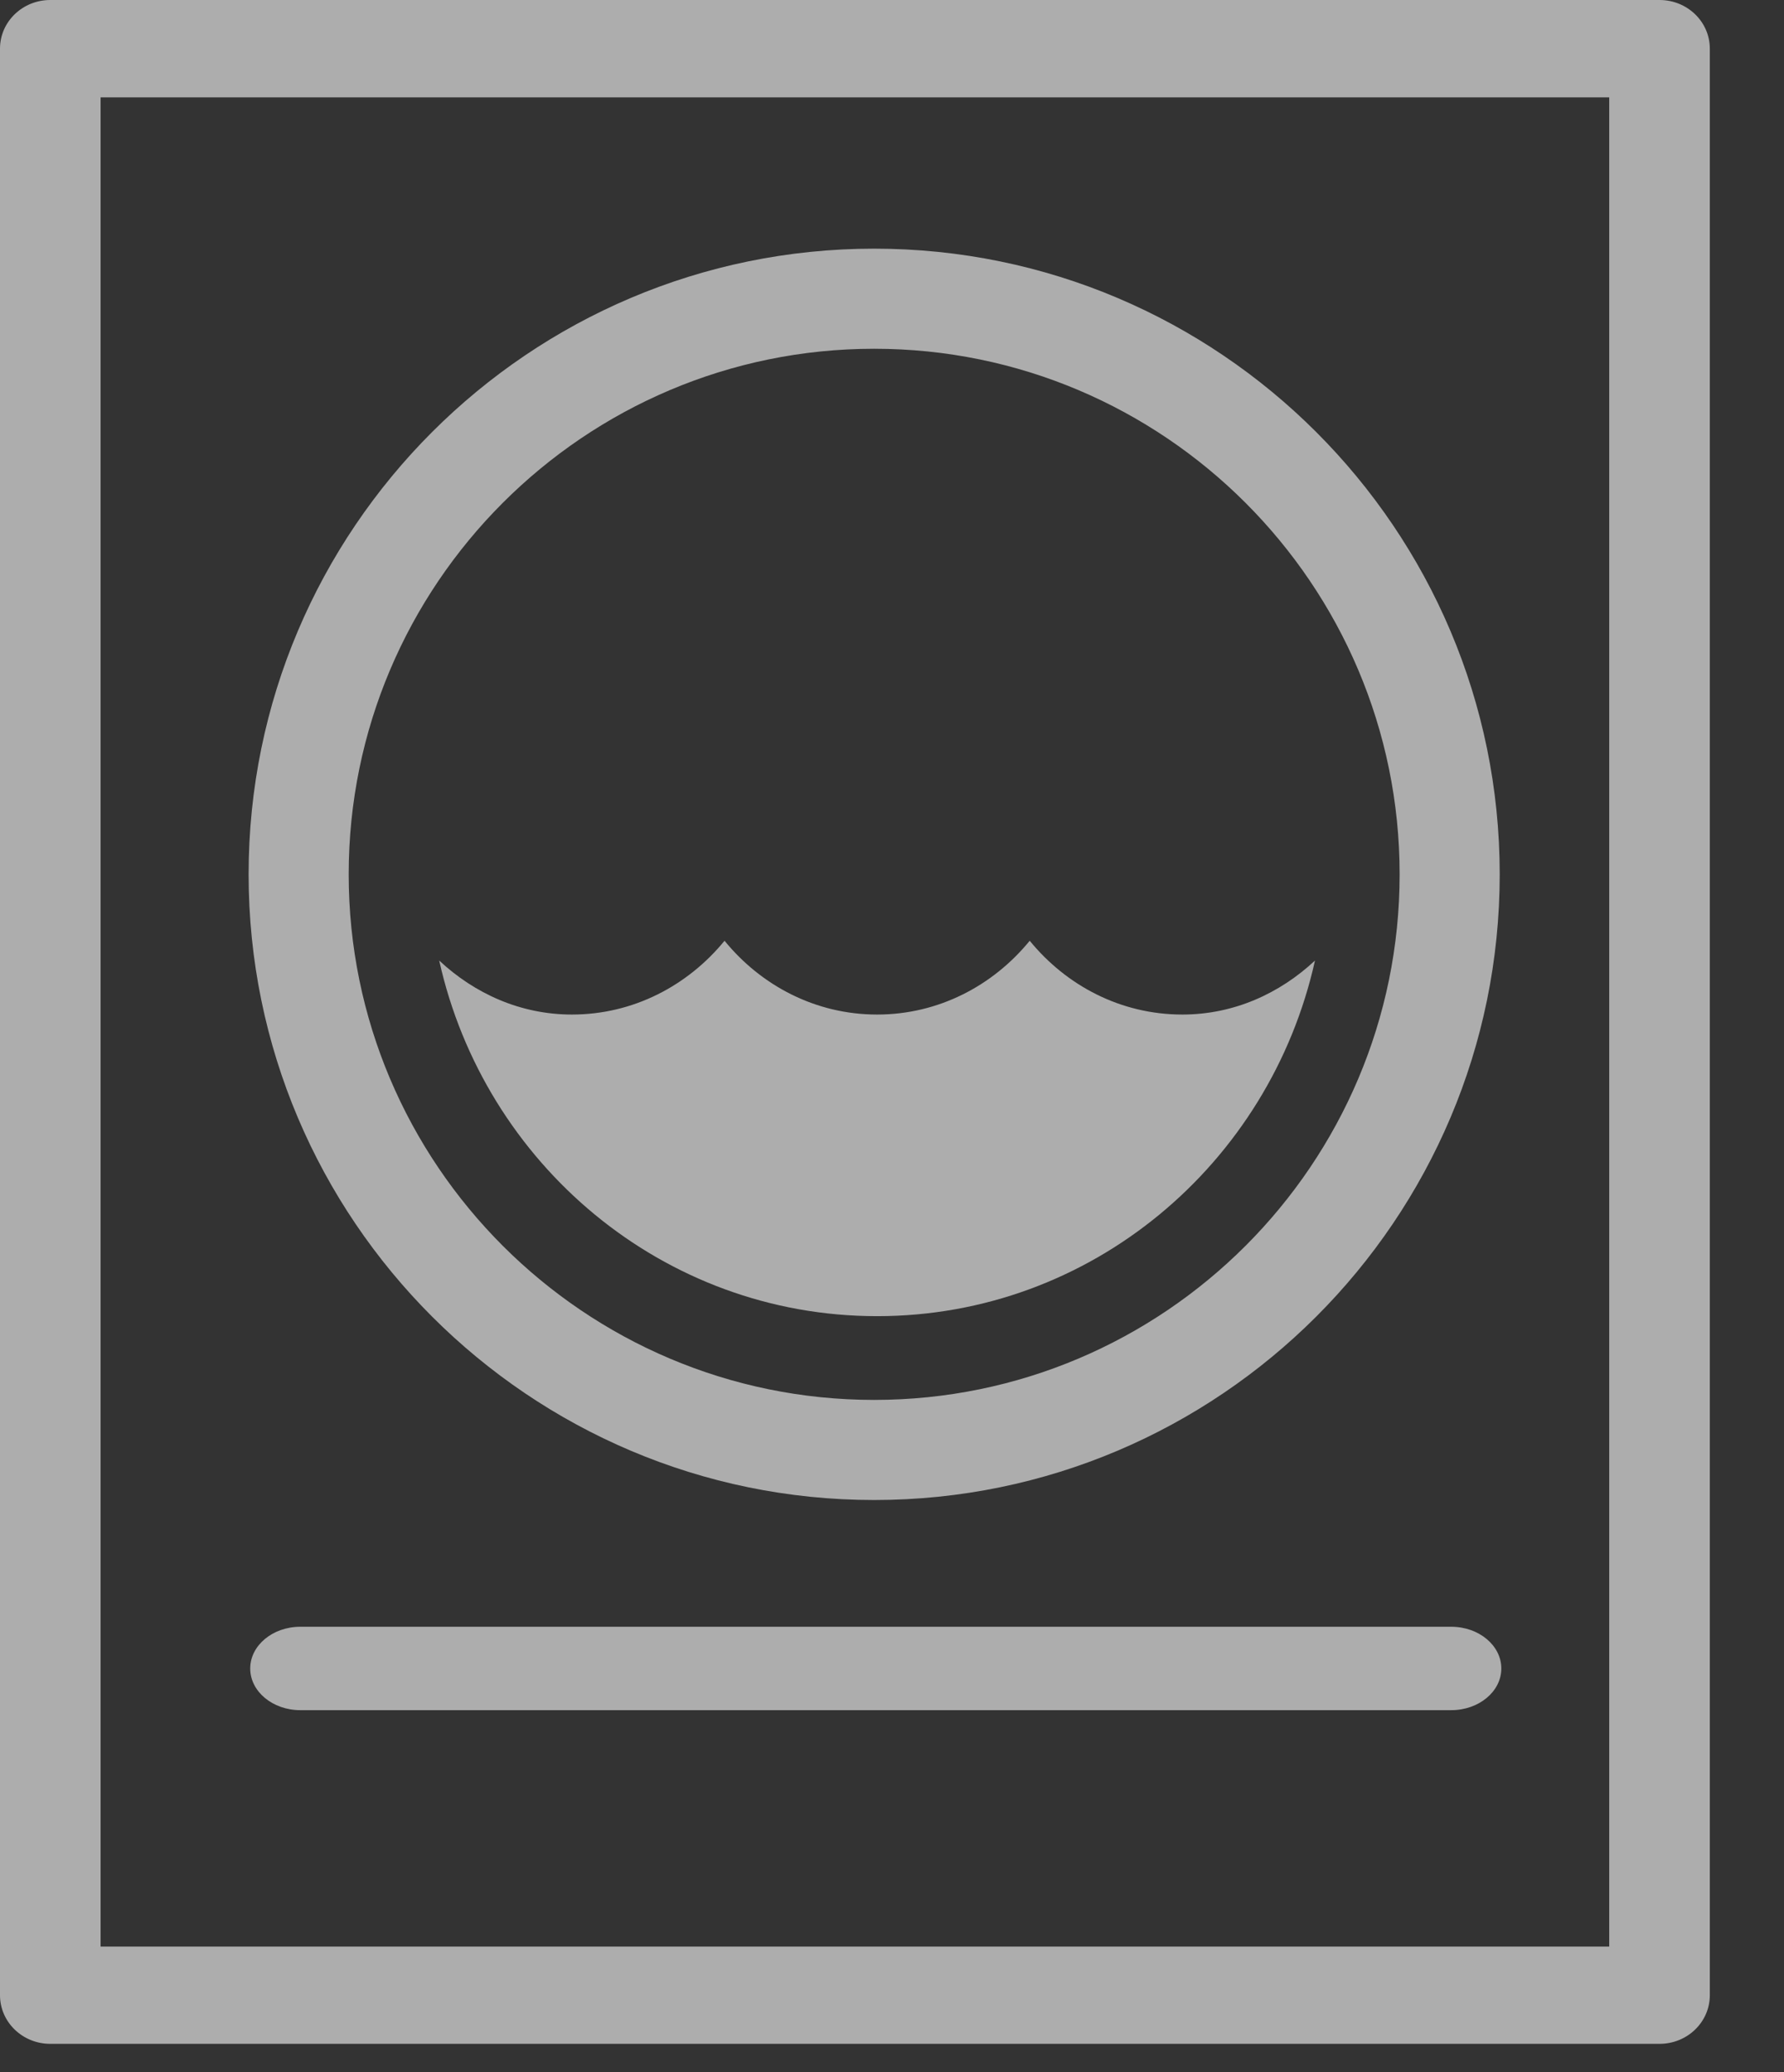
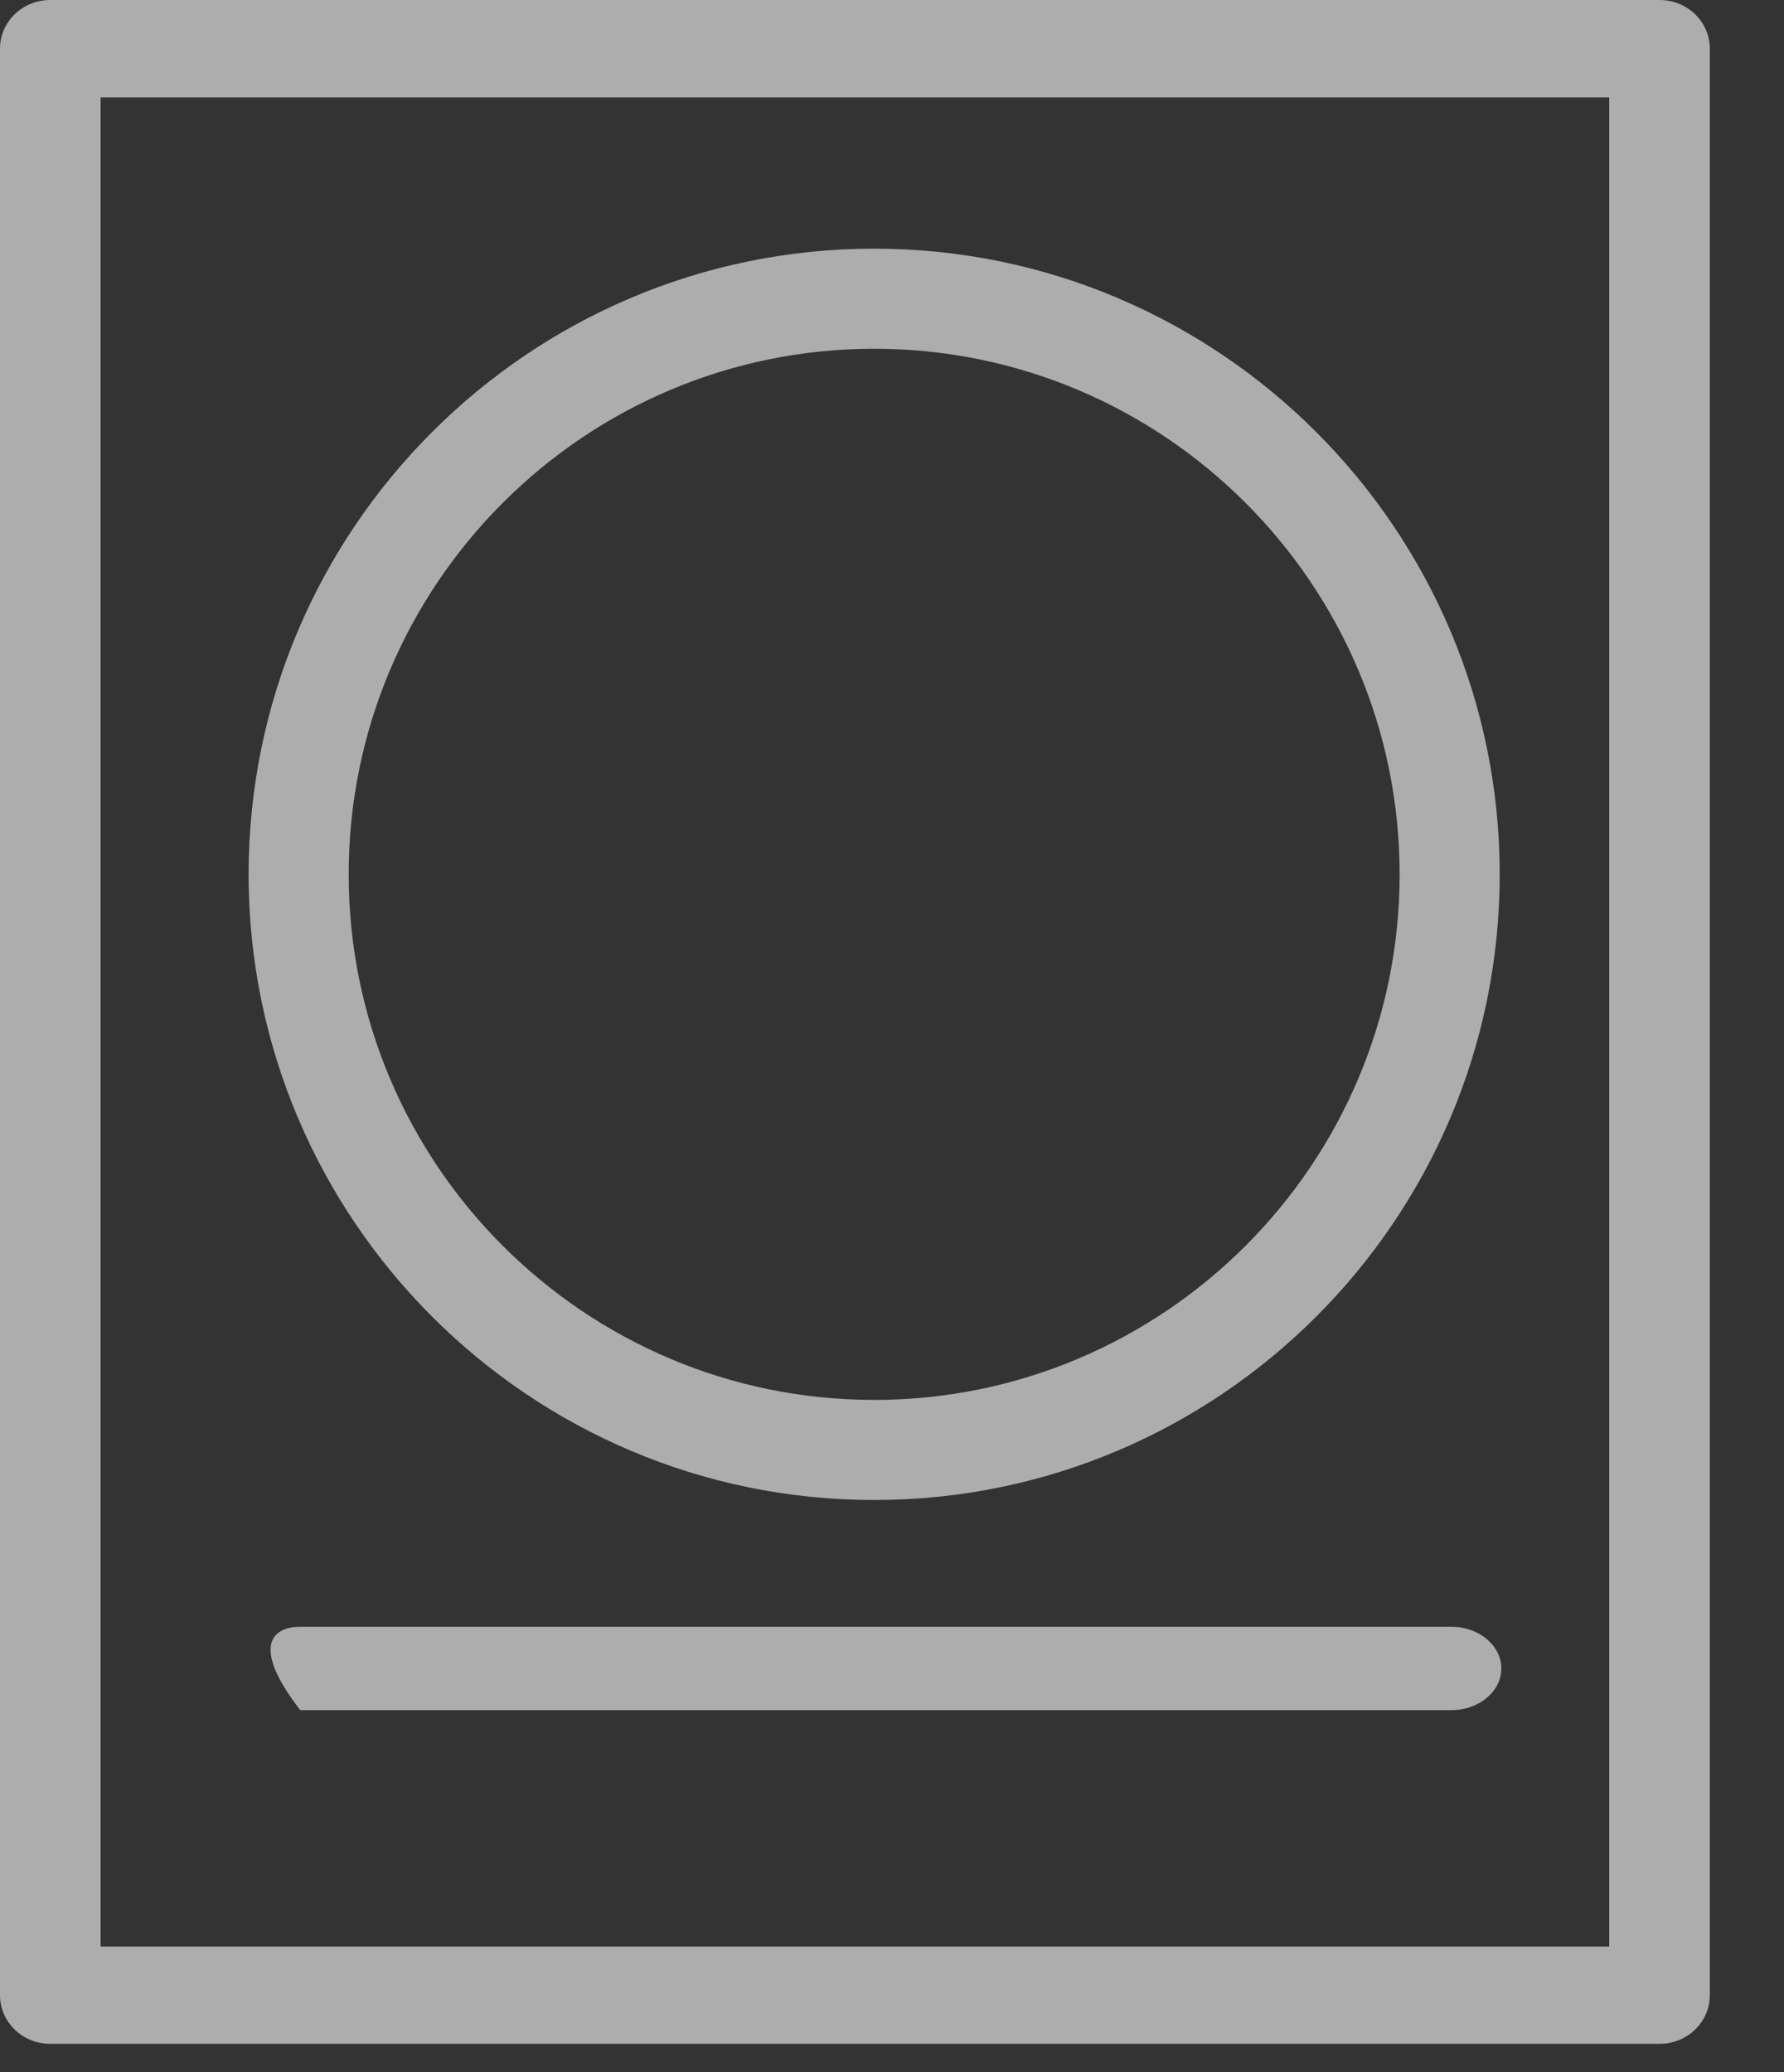
<svg xmlns="http://www.w3.org/2000/svg" width="31px" height="36px" viewBox="0 0 31 36" version="1.1">
  <rect x="0" y="0" width="31" height="36" fill="#333333" stroke="none" />
  <title>Appliance Repair</title>
  <g id="Header-Footer" stroke="none" stroke-width="1" fill="none" fill-rule="evenodd" opacity="0.598">
    <g id="RPM-Franchise---N" transform="translate(-123, -1888)" fill="#FFFFFF">
      <g id="footer" transform="translate(0, 816)">
        <g id="NEI-footer" transform="translate(0, 889)">
          <g id="services" transform="translate(120, 183)">
            <g id="column-01">
              <g id="icons">
                <g id="Appliance-Repair" transform="translate(3, 0)">
                  <path d="M1.748,33.818 L27.963,33.818 L27.963,1.691 L1.748,1.691 L1.748,33.818 Z M28.837,35.508 L0.874,35.508 C0.391,35.508 -6.03677108e-13,35.13 -6.03677108e-13,34.663 L-6.03677108e-13,0.845 C-6.03677108e-13,0.378 0.391,-2.55795385e-14 0.874,-2.55795385e-14 L28.837,-2.55795385e-14 C29.32,-2.55795385e-14 29.711,0.378 29.711,0.845 L29.711,34.663 C29.711,35.13 29.32,35.508 28.837,35.508 L28.837,35.508 Z" id="Fill-2" />
                  <path d="M15.19,6.059 C10.155,6.059 6.059,10.155 6.059,15.19 C6.059,20.225 10.155,24.321 15.19,24.321 C20.225,24.321 24.321,20.225 24.321,15.19 C24.321,10.155 20.225,6.059 15.19,6.059 M15.19,26.06 C9.196,26.06 4.32,21.184 4.32,15.19 C4.32,9.196 9.196,4.32 15.19,4.32 C21.184,4.32 26.06,9.196 26.06,15.19 C26.06,21.184 21.184,26.06 15.19,26.06" id="Fill-3" />
-                   <path d="M25.218,29.711 L5.218,29.711 C4.738,29.711 4.348,29.387 4.348,28.987 C4.348,28.587 4.738,28.262 5.218,28.262 L25.218,28.262 C25.698,28.262 26.088,28.587 26.088,28.987 C26.088,29.387 25.698,29.711 25.218,29.711" id="Fill-5" />
-                   <path d="M20.545,17.626 C19.473,17.626 18.528,17.121 17.893,16.344 C17.258,17.121 16.312,17.626 15.241,17.626 C14.17,17.626 13.224,17.121 12.59,16.344 C11.954,17.121 11.008,17.626 9.938,17.626 C9.041,17.626 8.244,17.259 7.632,16.688 C8.42,20.224 11.524,22.866 15.241,22.866 C18.958,22.866 22.063,20.224 22.85,16.688 C22.238,17.259 21.442,17.626 20.545,17.626" id="Fill-4" />
+                   <path d="M25.218,29.711 L5.218,29.711 C4.348,28.587 4.738,28.262 5.218,28.262 L25.218,28.262 C25.698,28.262 26.088,28.587 26.088,28.987 C26.088,29.387 25.698,29.711 25.218,29.711" id="Fill-5" />
                </g>
              </g>
            </g>
          </g>
        </g>
      </g>
    </g>
  </g>
</svg>